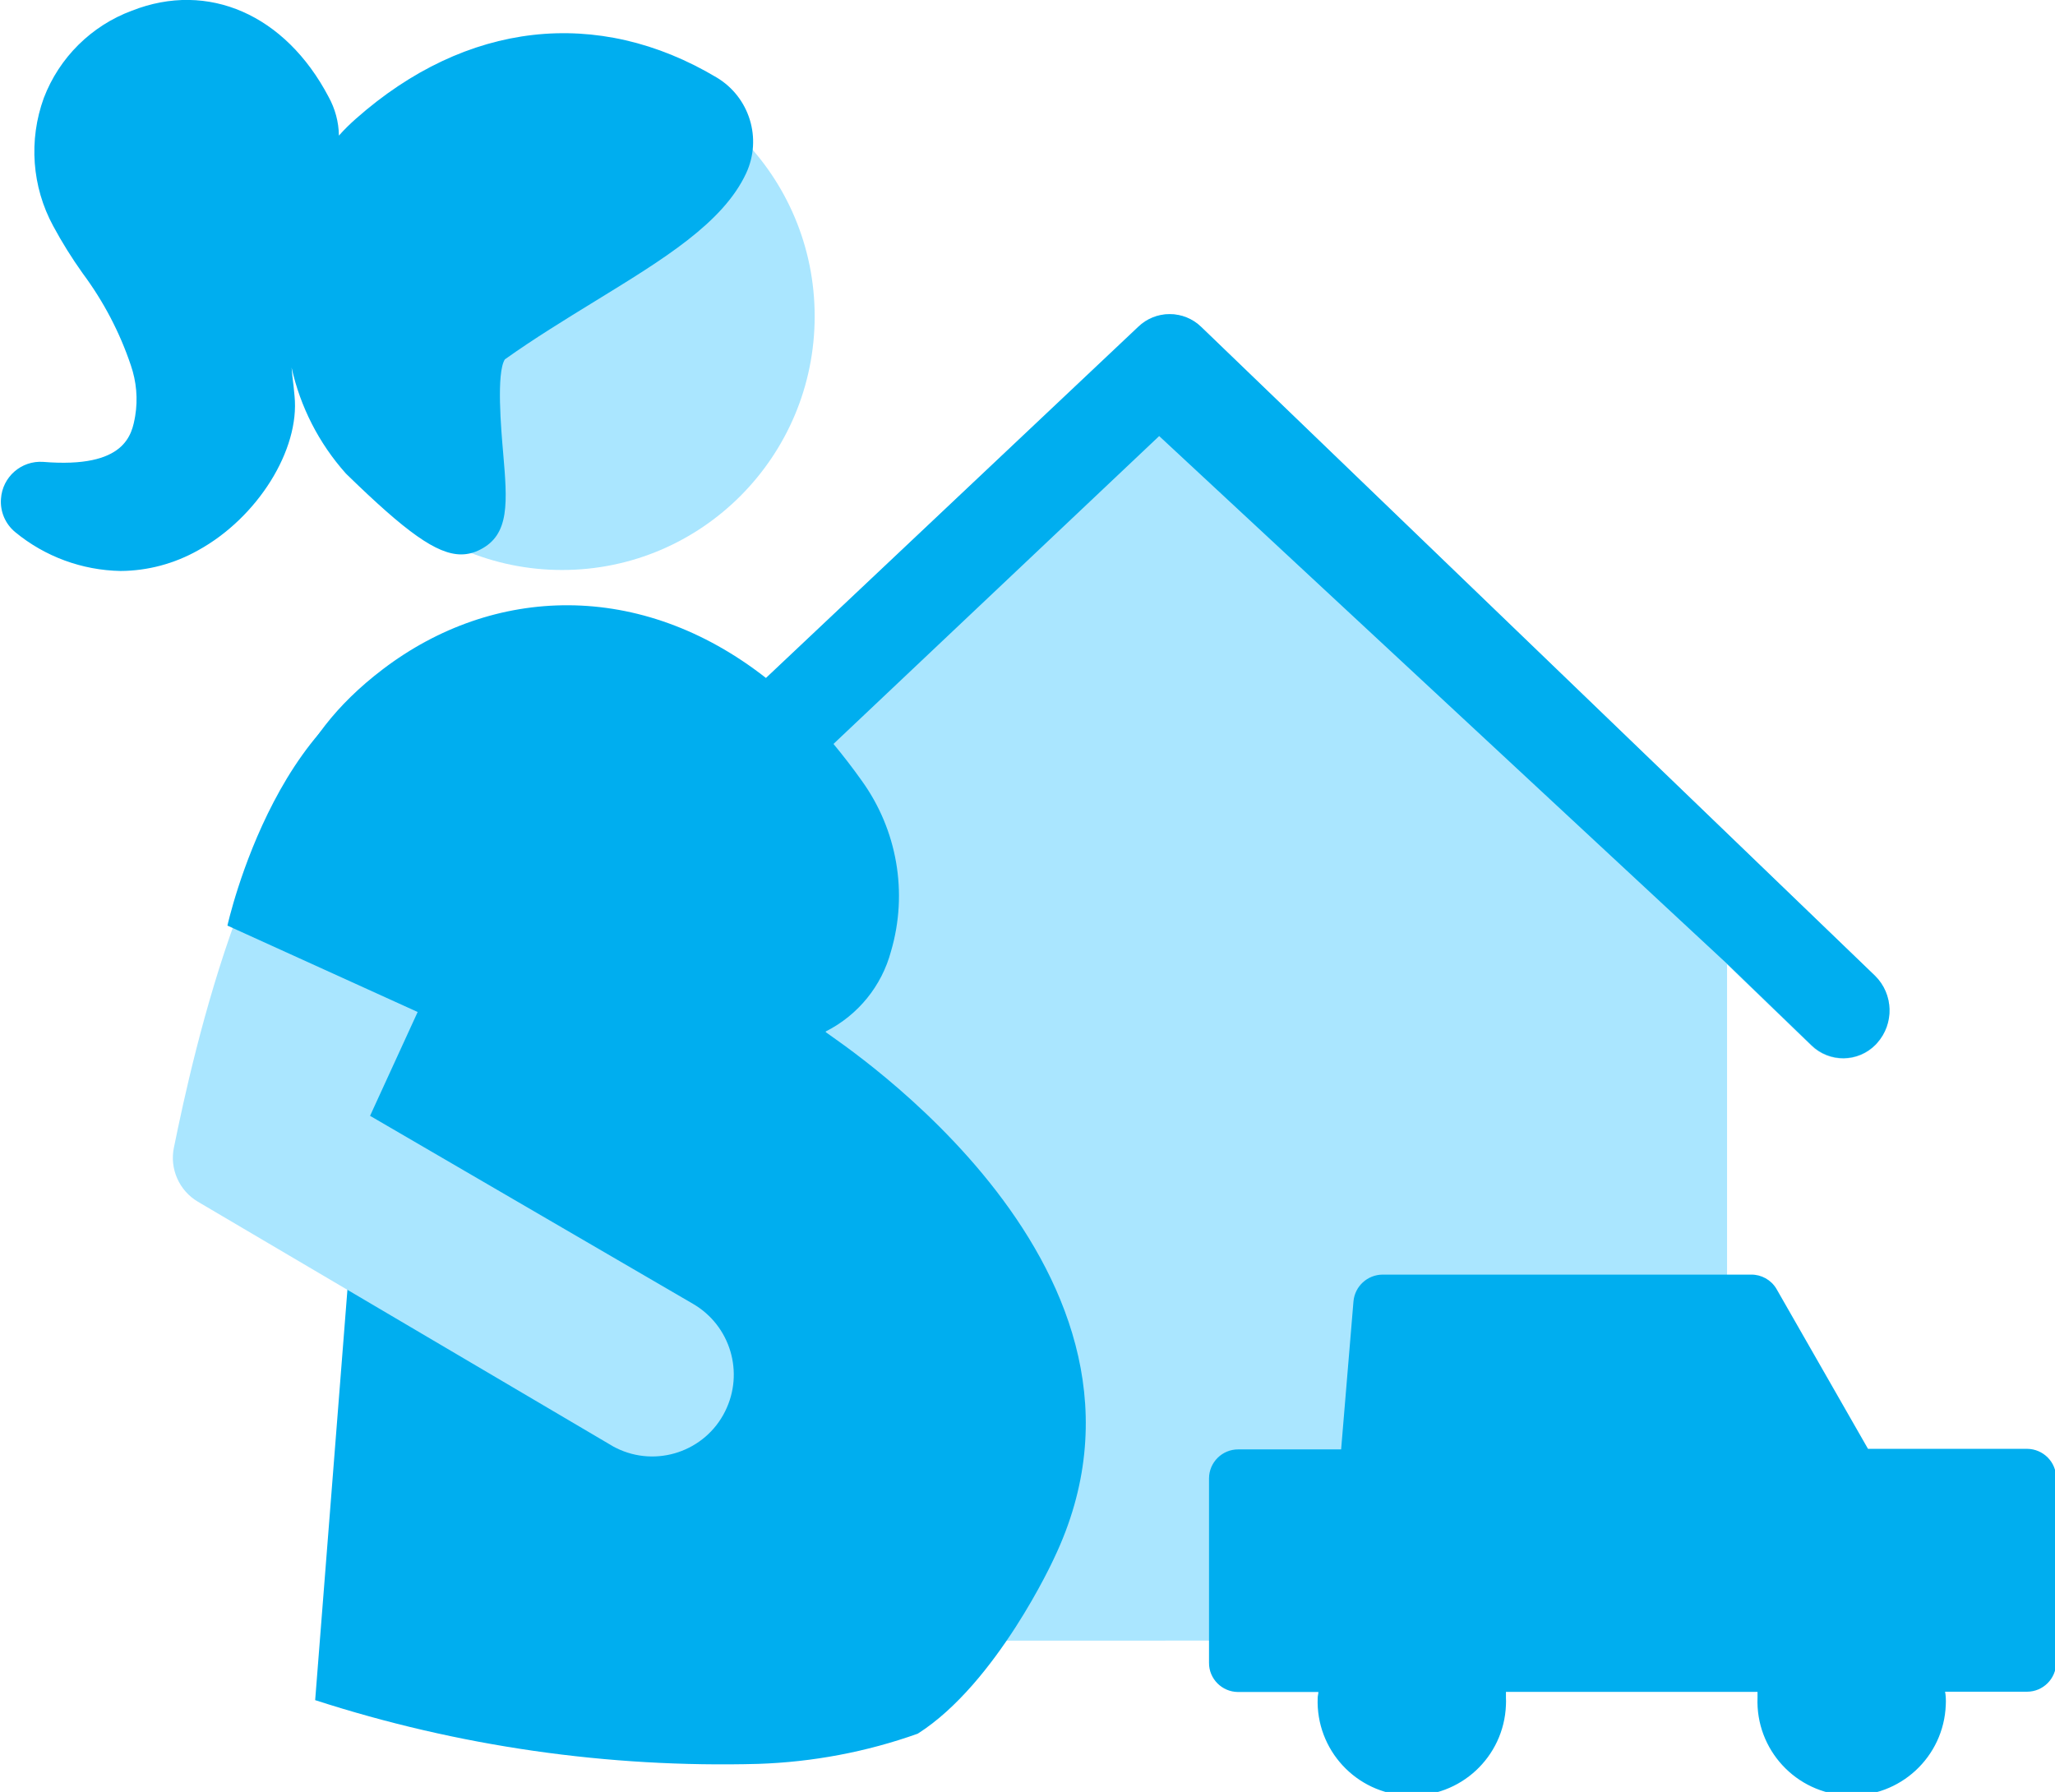
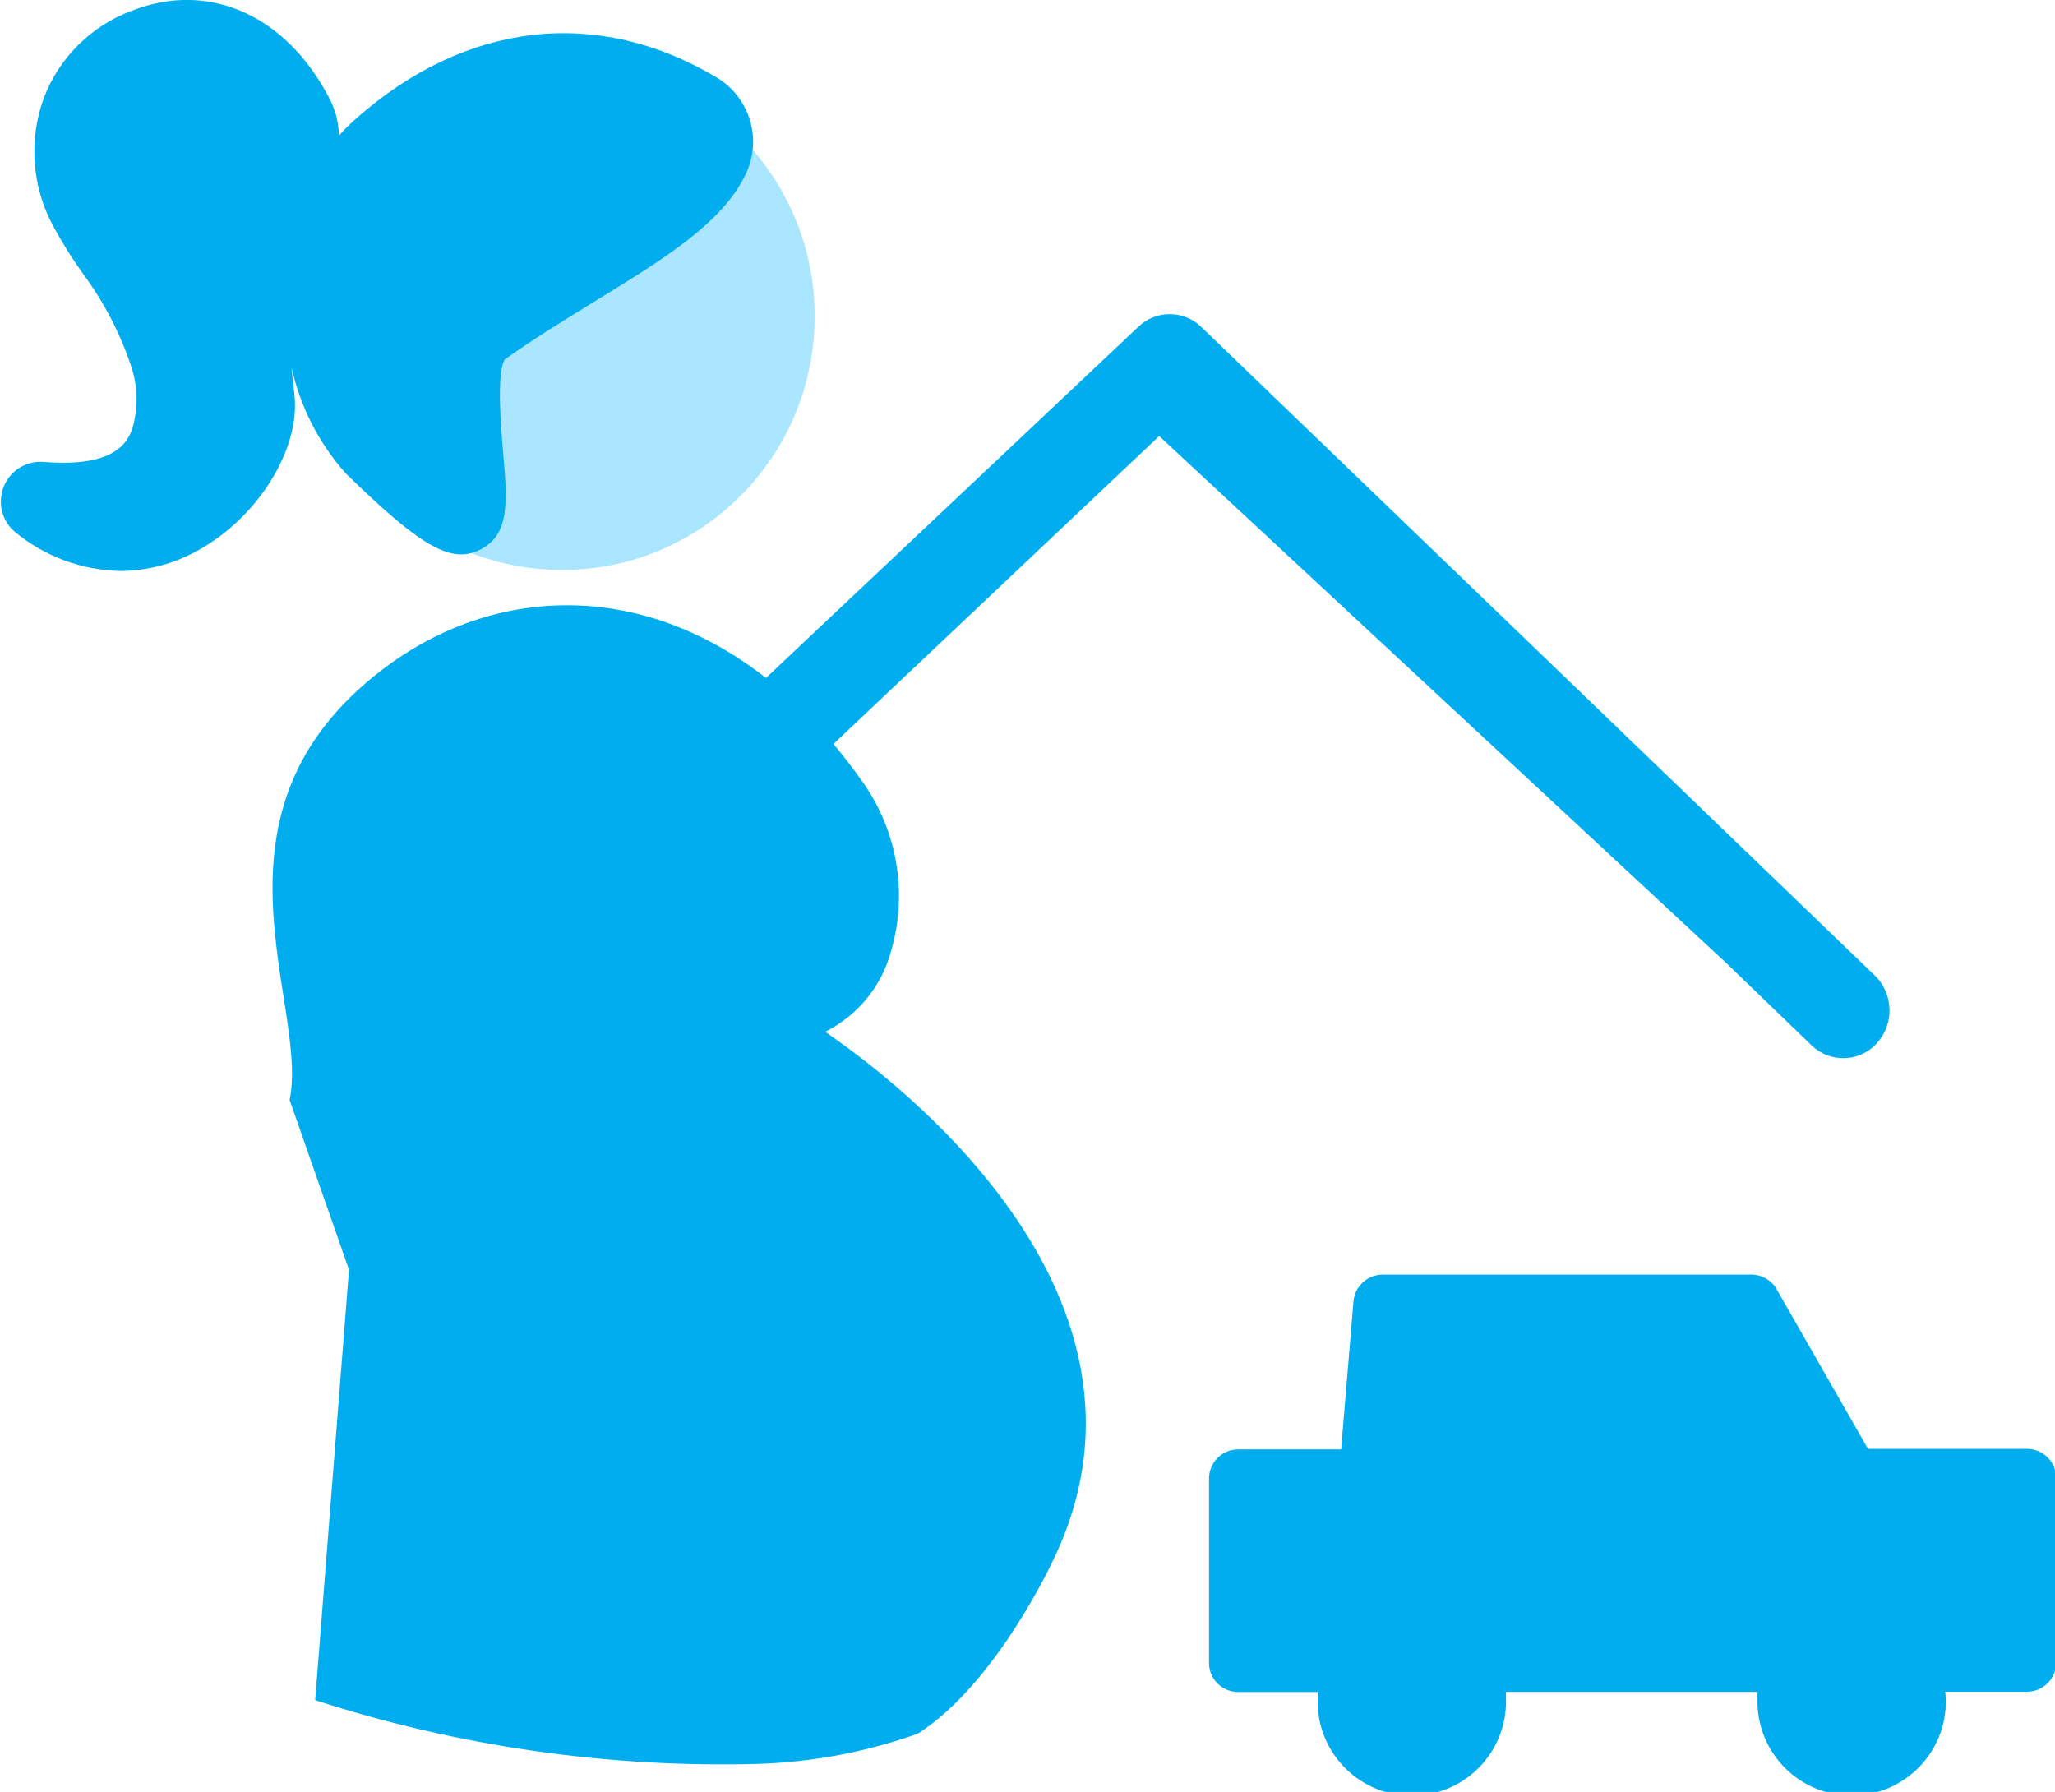
<svg xmlns="http://www.w3.org/2000/svg" version="1.1" id="plat" x="0px" y="0px" viewBox="0 0 146.38 127.64" style="enable-background:new 0 0 146.38 127.64;" xml:space="preserve">
  <style type="text/css">
	.st0{fill:#AAE6FF;}
	.st1{fill:#00AEEF;}
</style>
-   <path class="st0" d="M119.71,116.85c1.86-0.03,3.34-1.55,3.31-3.41c0,0,0,0,0,0V68.69l6,5.79c1.28,1.25,3.33,1.23,4.58-0.05  c0.03-0.03,0.07-0.07,0.1-0.11c1.25-1.38,1.18-3.51-0.15-4.81l-48-46.22c-1.25-1.22-3.25-1.22-4.5,0L32.16,69.51  c-1.35,1.29-1.44,3.41-0.2,4.81c1.19,1.35,3.24,1.47,4.59,0.29c0.03-0.03,0.06-0.06,0.09-0.09l6.92-6.54v45.48  c-0.03,1.86,1.45,3.38,3.31,3.41c0,0,0,0,0,0L119.71,116.85z" />
  <ellipse class="st0" cx="40.04" cy="22.53" rx="17.99" ry="18.07" />
  <path class="st1" d="M133.57,69.51l-48-46.22c-1.25-1.22-3.25-1.22-4.5,0l-26.51,25c-8.94-7-19.43-6.6-27.29-0.62  c-13.46,10.23-5.23,23.82-6.64,30.68l4.23,12.09l-2.41,30.66l0,0c10.19,3.3,20.87,4.83,31.57,4.54c3.87-0.13,7.7-0.85,11.35-2.15  c5.64-3.58,9.7-12.47,9.7-12.47c9.82-20.51-15.31-36.77-16.25-37.5v-0.05c2.3-1.16,3.99-3.24,4.65-5.72  c1.22-4.16,0.44-8.65-2.1-12.16c-0.66-0.93-1.33-1.79-2-2.6l23.2-21.93l40.46,37.6l6,5.79c1.28,1.25,3.33,1.23,4.58-0.05  c0.03-0.03,0.07-0.07,0.1-0.11C134.94,72.91,134.88,70.81,133.57,69.51" />
-   <path class="st0" d="M30.55,70.34l-4.19,9.14l23,13.39c2.67,1.55,3.67,4.9,2.29,7.66l0,0c-1.42,2.86-4.9,4.03-7.76,2.61  c-0.13-0.06-0.25-0.13-0.38-0.21L14.1,85.6c-1.34-0.79-2.03-2.35-1.71-3.87c1.4-6.86,5.6-26,14.38-31.73" />
  <path class="st1" d="M51.05,5.52c-8.48-5.06-17.85-4-25.69,2.93c-0.43,0.38-0.84,0.78-1.22,1.21c-0.01-0.97-0.27-1.92-0.74-2.77  c-3.08-5.85-8.58-8.26-14-6.13C6.51,1.83,4.22,4.1,3.12,6.98c-1.09,3-0.85,6.32,0.67,9.12c0.63,1.17,1.33,2.29,2.1,3.37  c1.48,1.99,2.64,4.2,3.43,6.55c0.4,1.16,0.51,2.4,0.31,3.61c-0.23,1.31-0.67,3.75-6.55,3.27c-1.56-0.11-2.91,1.07-3.01,2.63  C0,36.44,0.38,37.32,1.08,37.9c2.12,1.75,4.77,2.72,7.51,2.77c1.93-0.01,3.83-0.52,5.52-1.47c4.24-2.33,7.26-7.17,6.87-11  c-0.04-0.46-0.09-0.92-0.15-1.38l-0.06-0.64c0.62,2.8,1.95,5.4,3.86,7.54l0.09,0.09c4.18,4.07,6.38,5.68,8.13,5.68  c0.47,0,0.93-0.12,1.35-0.34c2.13-1.07,1.94-3.39,1.64-6.9c-0.15-1.71-0.49-5.68,0.12-6.65c2.09-1.49,4.3-2.84,6.43-4.15  c4.89-3,9.11-5.57,10.76-9.11C54.3,9.86,53.39,6.92,51.05,5.52z" />
-   <path class="st1" d="M36.99,61.38l-5.95,11.29L16.2,65.93c0,0,3.81-17.32,14.95-18.55" />
  <path class="st1" d="M107.27,120.93c0-0.14,0-0.28,0-0.42h17.92c0,0.14,0,0.28,0,0.42c-0.14,3.7,2.74,6.82,6.45,6.96  c3.7,0.14,6.82-2.74,6.96-6.45c0.01-0.17,0.01-0.35,0-0.52c-0.01-0.14-0.02-0.28-0.05-0.42h5.84c1.14,0,2.07-0.93,2.07-2.07  c0,0,0-0.01,0-0.01v-13.14c0.01-1.14-0.92-2.07-2.06-2.08c0,0-0.01,0-0.01,0h-11.33l-6.53-11.41c-0.38-0.63-1.07-1.01-1.8-1H98.48  c-1.08,0.01-1.97,0.83-2.07,1.9l-0.88,10.55h-7.34c-1.14,0-2.07,0.93-2.07,2.07c0,0,0,0.01,0,0.01v13.12  c-0.01,1.14,0.92,2.07,2.06,2.08c0,0,0.01,0,0.01,0h5.72c0,0.14-0.05,0.28-0.05,0.42c-0.14,3.7,2.74,6.82,6.45,6.96  c3.7,0.14,6.82-2.74,6.96-6.45c0.01-0.17,0.01-0.35,0-0.52V120.93z" />
</svg>